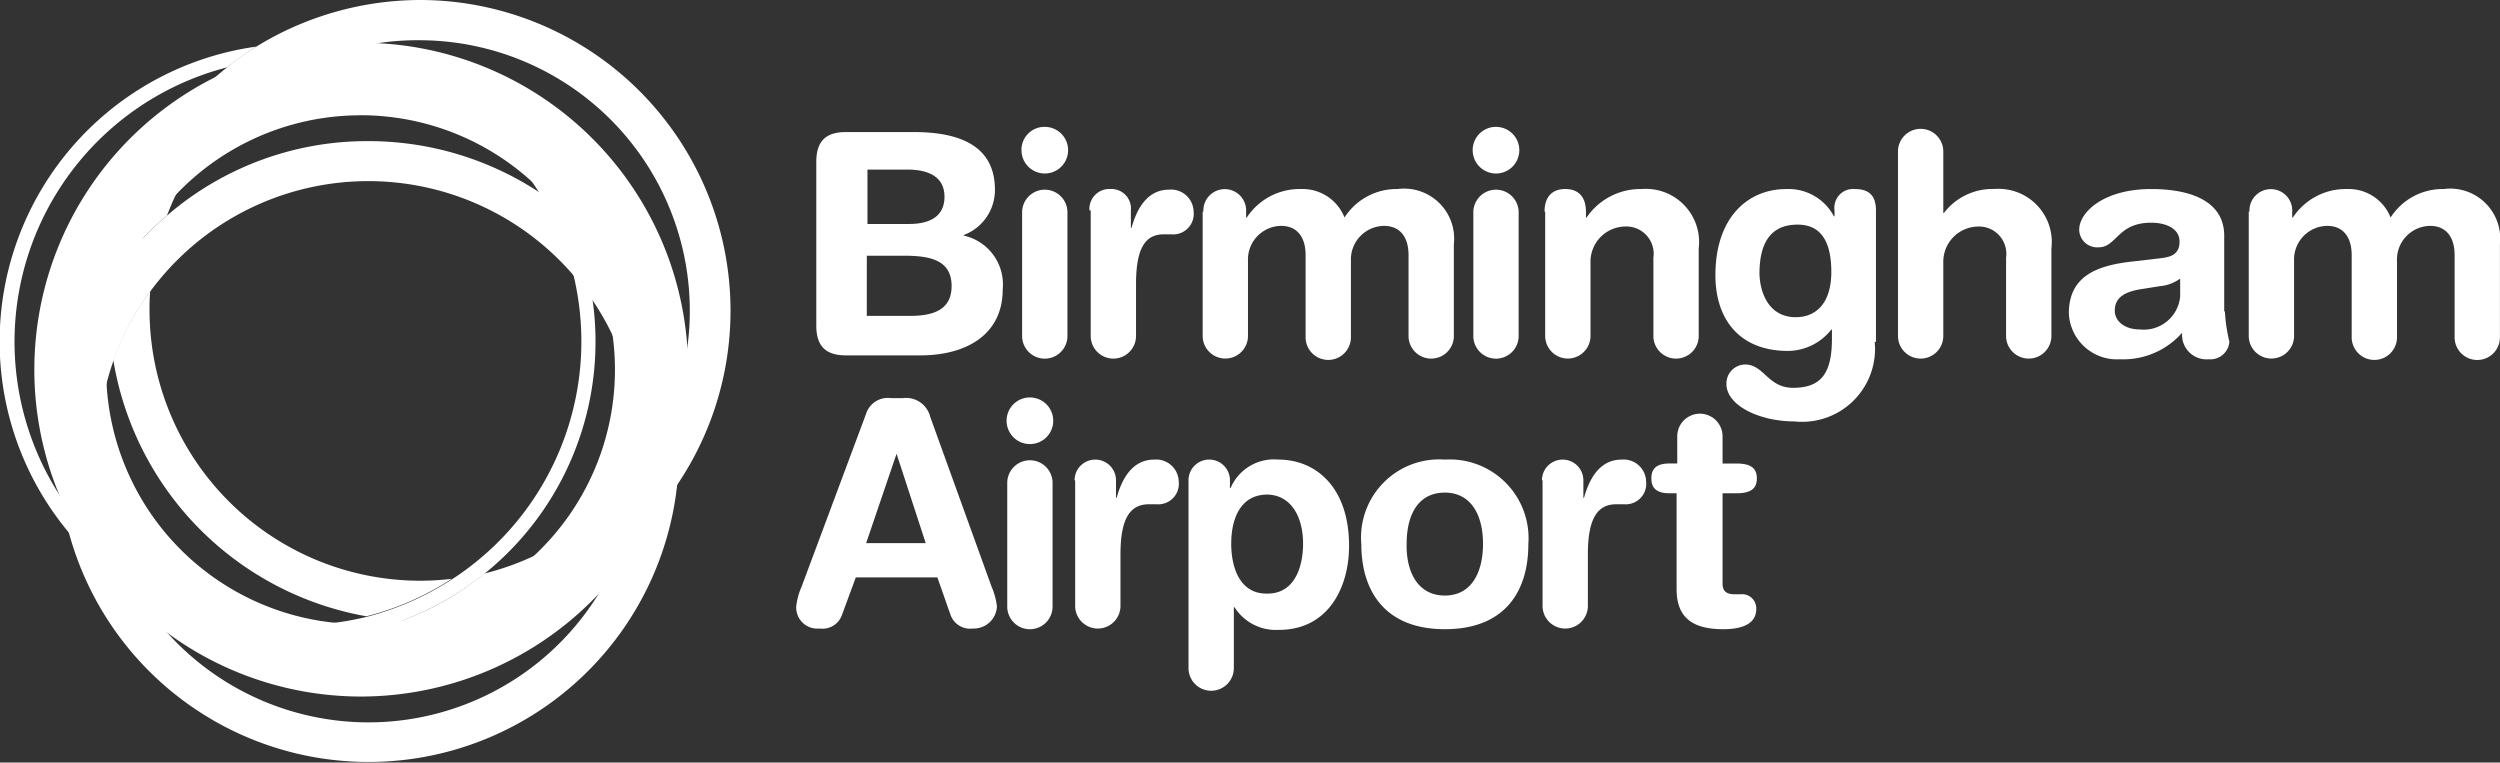
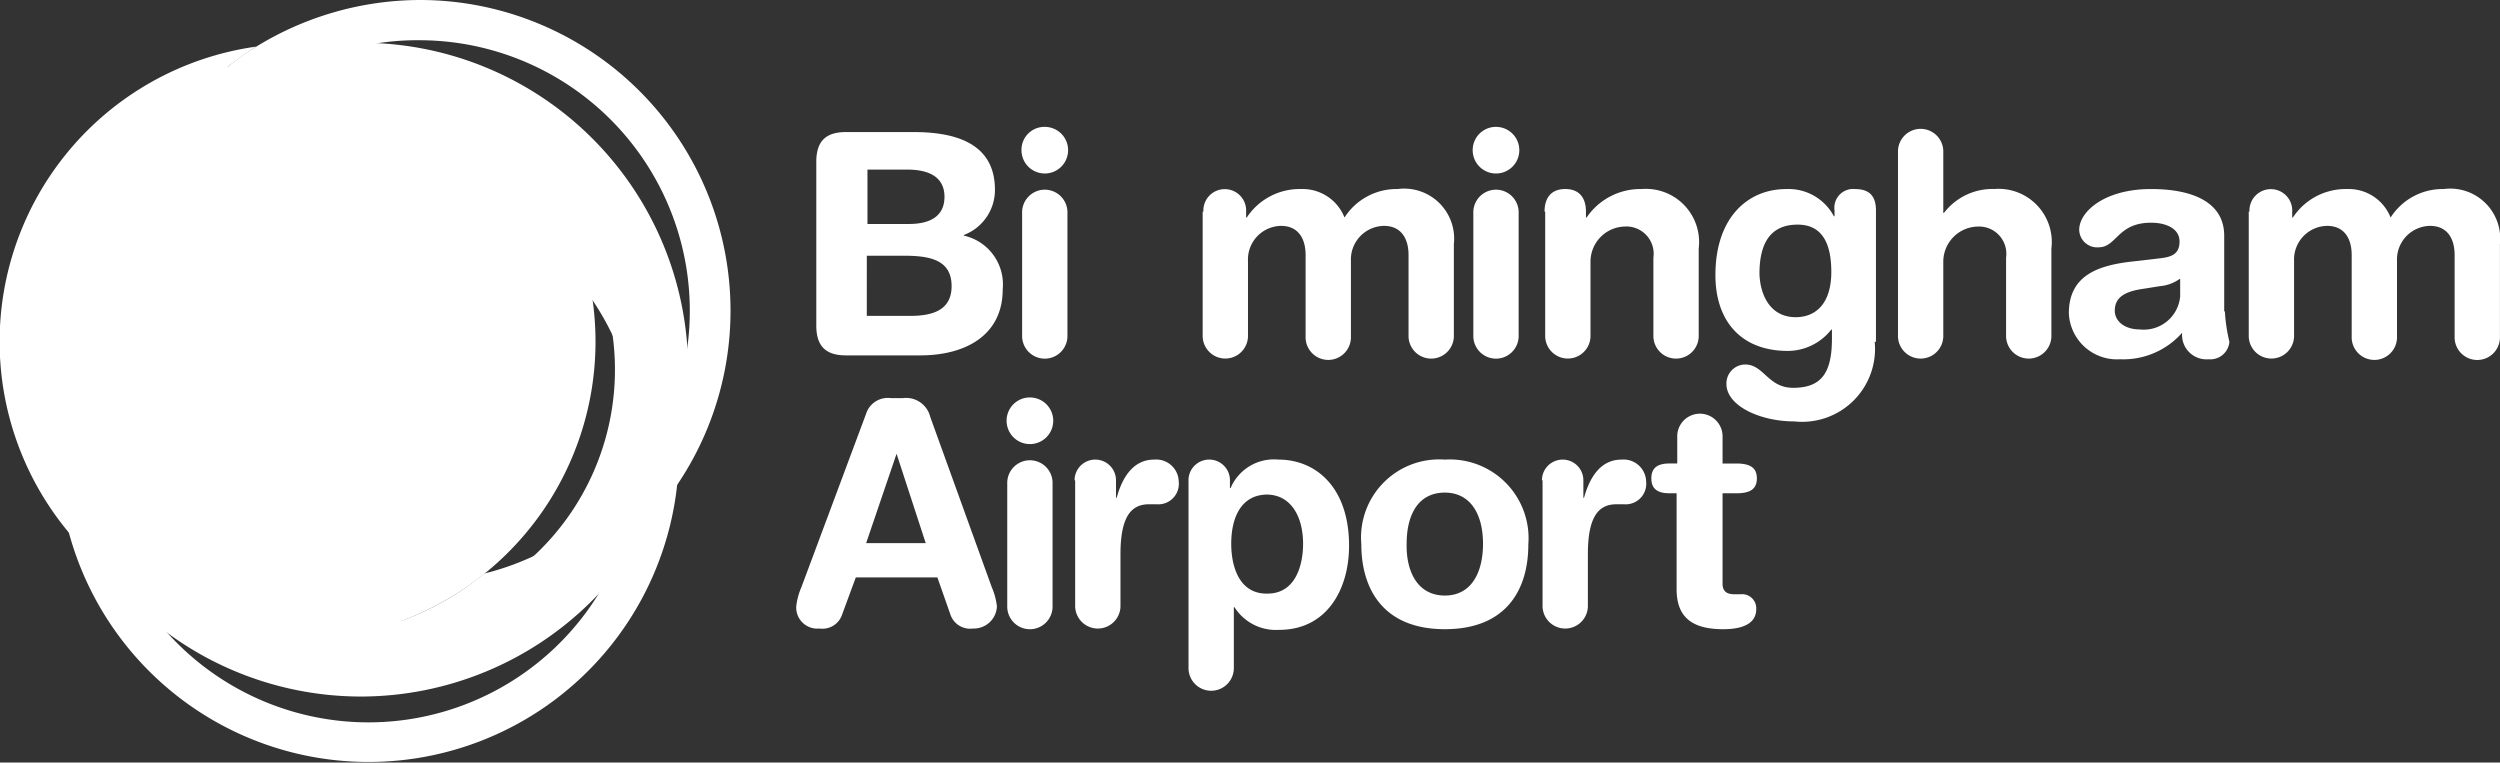
<svg xmlns="http://www.w3.org/2000/svg" id="logo-birmingham-airport" width="120" height="36.603" viewBox="0 0 120 36.603">
  <rect x="0" y="0" width="120" height="36.603" fill="#333333" stroke="none" />
  <path id="Path_215" data-name="Path 215" d="M126.1,21.829c0-1.088.559-1.429,1.429-1.429h3.231c1.771,0,3.915.4,3.915,2.765a2.309,2.309,0,0,1-1.491,2.175v.031a2.4,2.4,0,0,1,1.864,2.579c0,2.237-1.833,3.169-3.946,3.169h-3.573c-.87,0-1.429-.342-1.429-1.429Zm2.424,2.983h2.02c1.15,0,1.709-.466,1.709-1.305,0-1.025-.87-1.305-1.771-1.305h-1.926v2.61Zm0,4.412h2.051c.963,0,2.02-.186,2.02-1.429,0-1.305-1.119-1.46-2.33-1.46h-1.74Z" transform="translate(-86.918 -14.061)" fill="#fff" />
  <path id="Path_216" data-name="Path 216" d="M158.916,19.6a1.119,1.119,0,1,1-1.119,1.119,1.1,1.1,0,0,1,1.119-1.119m-1.088,4.07a1.088,1.088,0,0,1,2.175,0v6a1.088,1.088,0,0,1-2.175,0Z" transform="translate(-108.766 -13.51)" fill="#fff" />
-   <path id="Path_217" data-name="Path 217" d="M168.3,30.225a.954.954,0,0,1,.994-1.025.938.938,0,0,1,.994,1.025v.839h.031c.249-.9.746-1.833,1.8-1.833a1.082,1.082,0,0,1,1.181,1.056.984.984,0,0,1-1.056,1.088h-.373c-.87,0-1.336.621-1.336,2.393v2.517a1.088,1.088,0,0,1-2.175,0V30.225Z" transform="translate(-116.006 -20.127)" fill="#fff" />
  <path id="Path_218" data-name="Path 218" d="M185.831,30.288a1.027,1.027,0,1,1,2.051,0v.28h.031a3.039,3.039,0,0,1,2.61-1.367,2.164,2.164,0,0,1,2.082,1.367,2.963,2.963,0,0,1,2.548-1.367,2.4,2.4,0,0,1,2.7,2.641v4.443a1.088,1.088,0,0,1-2.175,0V32.369c0-.777-.342-1.4-1.181-1.4a1.614,1.614,0,0,0-1.585,1.678v3.635a1.088,1.088,0,1,1-2.175,0V32.369c0-.777-.342-1.4-1.181-1.4a1.614,1.614,0,0,0-1.585,1.678v3.635a1.088,1.088,0,0,1-2.175,0v-6Z" transform="translate(-128.068 -20.127)" fill="#fff" />
  <path id="Path_219" data-name="Path 219" d="M228.619,19.6a1.119,1.119,0,1,1-1.119,1.119,1.114,1.114,0,0,1,1.119-1.119m-1.088,4.07a1.088,1.088,0,0,1,2.175,0v6a1.088,1.088,0,0,1-2.175,0Z" transform="translate(-156.811 -13.51)" fill="#fff" />
  <path id="Path_220" data-name="Path 220" d="M238.6,30.288c0-.653.311-1.088.994-1.088s.994.435.994,1.088v.28h.031a3.122,3.122,0,0,1,2.641-1.367A2.553,2.553,0,0,1,246,32.059v4.226a1.088,1.088,0,0,1-2.175,0V32.494A1.309,1.309,0,0,0,242.453,31a1.688,1.688,0,0,0-1.647,1.709v3.573a1.088,1.088,0,0,1-2.175,0v-6Z" transform="translate(-164.462 -20.127)" fill="#fff" />
  <path id="Path_221" data-name="Path 221" d="M272.644,36.533a3.5,3.5,0,0,1-3.853,3.822c-1.647,0-3.263-.746-3.263-1.8a.909.909,0,0,1,.9-.932c.9,0,1.088,1.119,2.3,1.119,1.336,0,1.864-.684,1.864-2.361v-.435h-.031a2.662,2.662,0,0,1-2.082,1.025c-2.3,0-3.48-1.491-3.48-3.635,0-2.8,1.585-4.133,3.387-4.133a2.462,2.462,0,0,1,2.3,1.305h.031v-.28a.9.9,0,0,1,.994-1.025c.684,0,.994.342.994,1.025v6.308Zm-3.791-1.181c.963,0,1.709-.653,1.709-2.175,0-1.585-.59-2.268-1.616-2.268-1.4,0-1.833,1.025-1.833,2.361.031.994.5,2.082,1.74,2.082" transform="translate(-182.659 -20.127)" fill="#fff" />
  <path id="Path_222" data-name="Path 222" d="M293.2,20.888a1.088,1.088,0,0,1,2.175,0V23.87h.031a2.929,2.929,0,0,1,2.424-1.15,2.553,2.553,0,0,1,2.734,2.859v4.226a1.088,1.088,0,0,1-2.175,0V26.014a1.309,1.309,0,0,0-1.367-1.491,1.689,1.689,0,0,0-1.647,1.709v3.573a1.088,1.088,0,0,1-2.175,0Z" transform="translate(-202.097 -13.648)" fill="#fff" />
  <path id="Path_223" data-name="Path 223" d="M327.088,35.073a8.143,8.143,0,0,0,.217,1.46.917.917,0,0,1-.994.839,1.173,1.173,0,0,1-1.274-1.274,3.764,3.764,0,0,1-2.983,1.274,2.312,2.312,0,0,1-2.455-2.206c0-1.8,1.367-2.3,3.045-2.486l1.336-.155c.528-.062.932-.186.932-.808s-.653-.9-1.367-.9c-1.616,0-1.647,1.181-2.517,1.181a.861.861,0,0,1-.932-.839c0-.87,1.212-1.958,3.449-1.958,2.082,0,3.511.684,3.511,2.237v3.635Zm-2.175-1.554a1.906,1.906,0,0,1-.932.342l-.777.124c-.9.124-1.4.4-1.4,1.056,0,.5.466.9,1.212.9a1.752,1.752,0,0,0,1.926-1.585v-.839Z" transform="translate(-220.294 -20.127)" fill="#fff" />
  <path id="Path_224" data-name="Path 224" d="M347.431,30.288a1.027,1.027,0,1,1,2.051,0v.28h.031a3.039,3.039,0,0,1,2.61-1.367,2.164,2.164,0,0,1,2.082,1.367,2.963,2.963,0,0,1,2.548-1.367,2.4,2.4,0,0,1,2.7,2.641v4.443a1.088,1.088,0,1,1-2.175,0V32.369c0-.777-.342-1.4-1.181-1.4a1.614,1.614,0,0,0-1.585,1.678v3.635a1.088,1.088,0,1,1-2.175,0V32.369c0-.777-.342-1.4-1.181-1.4a1.614,1.614,0,0,0-1.585,1.678v3.635a1.088,1.088,0,0,1-2.175,0v-6Z" transform="translate(-239.456 -20.127)" fill="#fff" />
  <path id="Path_225" data-name="Path 225" d="M126.356,62.246a1.093,1.093,0,0,1,1.181-.746h.59a1.192,1.192,0,0,1,1.305.9l2.952,8.172a3.182,3.182,0,0,1,.249.932,1.11,1.11,0,0,1-1.15,1.056,1,1,0,0,1-1.087-.684l-.621-1.771h-3.915l-.653,1.771a.993.993,0,0,1-1.088.684A1.013,1.013,0,0,1,123,71.505a3.182,3.182,0,0,1,.249-.932Zm1.46,1.926h0l-1.46,4.288h2.859Z" transform="translate(-84.781 -42.391)" fill="#fff" />
  <path id="Path_226" data-name="Path 226" d="M156.619,61.4a1.119,1.119,0,1,1-1.119,1.119,1.114,1.114,0,0,1,1.119-1.119m-1.088,4.07a1.088,1.088,0,0,1,2.175,0v6a1.088,1.088,0,0,1-2.175,0Z" transform="translate(-107.183 -42.322)" fill="#fff" />
  <path id="Path_227" data-name="Path 227" d="M166,71.994a.994.994,0,1,1,1.989,0v.839h.031c.249-.9.746-1.833,1.8-1.833A1.082,1.082,0,0,1,171,72.056a.985.985,0,0,1-1.056,1.088h-.373c-.87,0-1.367.621-1.367,2.393v2.517a1.088,1.088,0,0,1-2.175,0V71.994Z" transform="translate(-114.421 -48.939)" fill="#fff" />
  <path id="Path_228" data-name="Path 228" d="M183.6,72.025a.995.995,0,1,1,1.989,0v.342h.031a2.261,2.261,0,0,1,2.3-1.367c1.8,0,3.387,1.336,3.387,4.133,0,2.082-1.056,4.039-3.356,4.039a2.353,2.353,0,0,1-2.144-1.088h-.031v2.89a1.088,1.088,0,1,1-2.175,0V72.025Zm3.791.653c-1.274,0-1.74,1.119-1.74,2.361,0,1.119.4,2.424,1.74,2.393,1.367,0,1.709-1.4,1.709-2.393,0-1.274-.559-2.33-1.709-2.361" transform="translate(-126.552 -48.939)" fill="#fff" />
  <path id="Path_229" data-name="Path 229" d="M214.307,71a3.782,3.782,0,0,1,4.008,4.07c0,2.175-1.056,4.07-4.008,4.07s-4.008-1.926-4.008-4.07A3.75,3.75,0,0,1,214.307,71m0,6.525c1.305,0,1.833-1.15,1.833-2.486,0-1.4-.59-2.455-1.833-2.455-1.274,0-1.833,1.056-1.833,2.455-.031,1.336.528,2.486,1.833,2.486" transform="translate(-144.955 -48.939)" fill="#fff" />
  <path id="Path_230" data-name="Path 230" d="M238.2,71.994a.994.994,0,1,1,1.989,0v.839h.031c.249-.9.746-1.833,1.8-1.833a1.082,1.082,0,0,1,1.181,1.056.985.985,0,0,1-1.056,1.088h-.373c-.87,0-1.367.621-1.367,2.393v2.517a1.088,1.088,0,0,1-2.175,0V71.994Z" transform="translate(-164.187 -48.939)" fill="#fff" />
  <path id="Path_231" data-name="Path 231" d="M256.343,67.653h-.373c-.621,0-.87-.249-.87-.715s.249-.715.87-.715h.373V64.888a1.088,1.088,0,0,1,2.175,0v1.336h.652c.653,0,.994.186.994.715s-.342.715-.994.715h-.652V72c0,.342.186.5.559.5h.311a.678.678,0,0,1,.746.715c0,.621-.528.963-1.585.963-1.585,0-2.237-.653-2.237-1.926v-4.6Z" transform="translate(-175.835 -43.976)" fill="#fff" />
  <path id="Path_232" data-name="Path 232" d="M20.991,37.983A15.691,15.691,0,1,1,36.683,22.291,15.727,15.727,0,0,1,20.991,37.983m0-27.9a12.211,12.211,0,1,0,12.18,12.211A12.213,12.213,0,0,0,20.991,10.08" transform="translate(-3.653 -4.549)" fill="#fff" />
-   <path id="Path_233" data-name="Path 233" d="M29.649,60.6a13.519,13.519,0,0,0,4.1-1.8,12.516,12.516,0,0,1-1.523.093A13,13,0,0,1,19.24,45.9a8.732,8.732,0,0,1,.031-.9A12.947,12.947,0,0,0,17.5,48.294,14.958,14.958,0,0,0,29.649,60.6" transform="translate(-12.062 -31.018)" fill="#fff" />
  <path id="Path_234" data-name="Path 234" d="M23.815,21.8a14.692,14.692,0,0,0-9.663,3.573,14.359,14.359,0,0,0-2.672,2.983A14.9,14.9,0,1,0,23.815,21.8m0,27.9A13,13,0,0,1,10.826,36.715a13.459,13.459,0,0,1,.746-4.35A12.99,12.99,0,1,1,23.815,49.7" transform="translate(-6.135 -15.026)" fill="#fff" />
  <path id="Path_235" data-name="Path 235" d="M32.021,0A15.06,15.06,0,0,0,24.16,2.237a11.339,11.339,0,0,0-1.4.994A14.836,14.836,0,0,0,17.2,13.33a14.359,14.359,0,0,1,2.672-2.983,12.952,12.952,0,0,1,7.364-7.488,12.115,12.115,0,0,1,1.491-.528,12.686,12.686,0,0,1,3.263-.4A12.99,12.99,0,0,1,35.1,27.53,13.628,13.628,0,0,1,31.12,29.8a7.856,7.856,0,0,0,.87.031A14.915,14.915,0,0,0,32.021,0" transform="translate(-11.856)" fill="#fff" />
-   <path id="Path_236" data-name="Path 236" d="M16.872,7.293a12.456,12.456,0,0,0-1.523.5,13.6,13.6,0,0,1,6.339,24.982,13.863,13.863,0,0,1-4.1,1.8,14.268,14.268,0,0,1-3.294.4A13.606,13.606,0,0,1,10.906,8.194,16.006,16.006,0,0,1,12.3,7.2a14.3,14.3,0,0,0,1.989,28.462,14.013,14.013,0,0,0,5-.9A14.306,14.306,0,0,0,16.872,7.293" transform="translate(0 -4.963)" fill="#fff" />
+   <path id="Path_236" data-name="Path 236" d="M16.872,7.293A13.606,13.606,0,0,1,10.906,8.194,16.006,16.006,0,0,1,12.3,7.2a14.3,14.3,0,0,0,1.989,28.462,14.013,14.013,0,0,0,5-.9A14.306,14.306,0,0,0,16.872,7.293" transform="translate(0 -4.963)" fill="#fff" />
</svg>